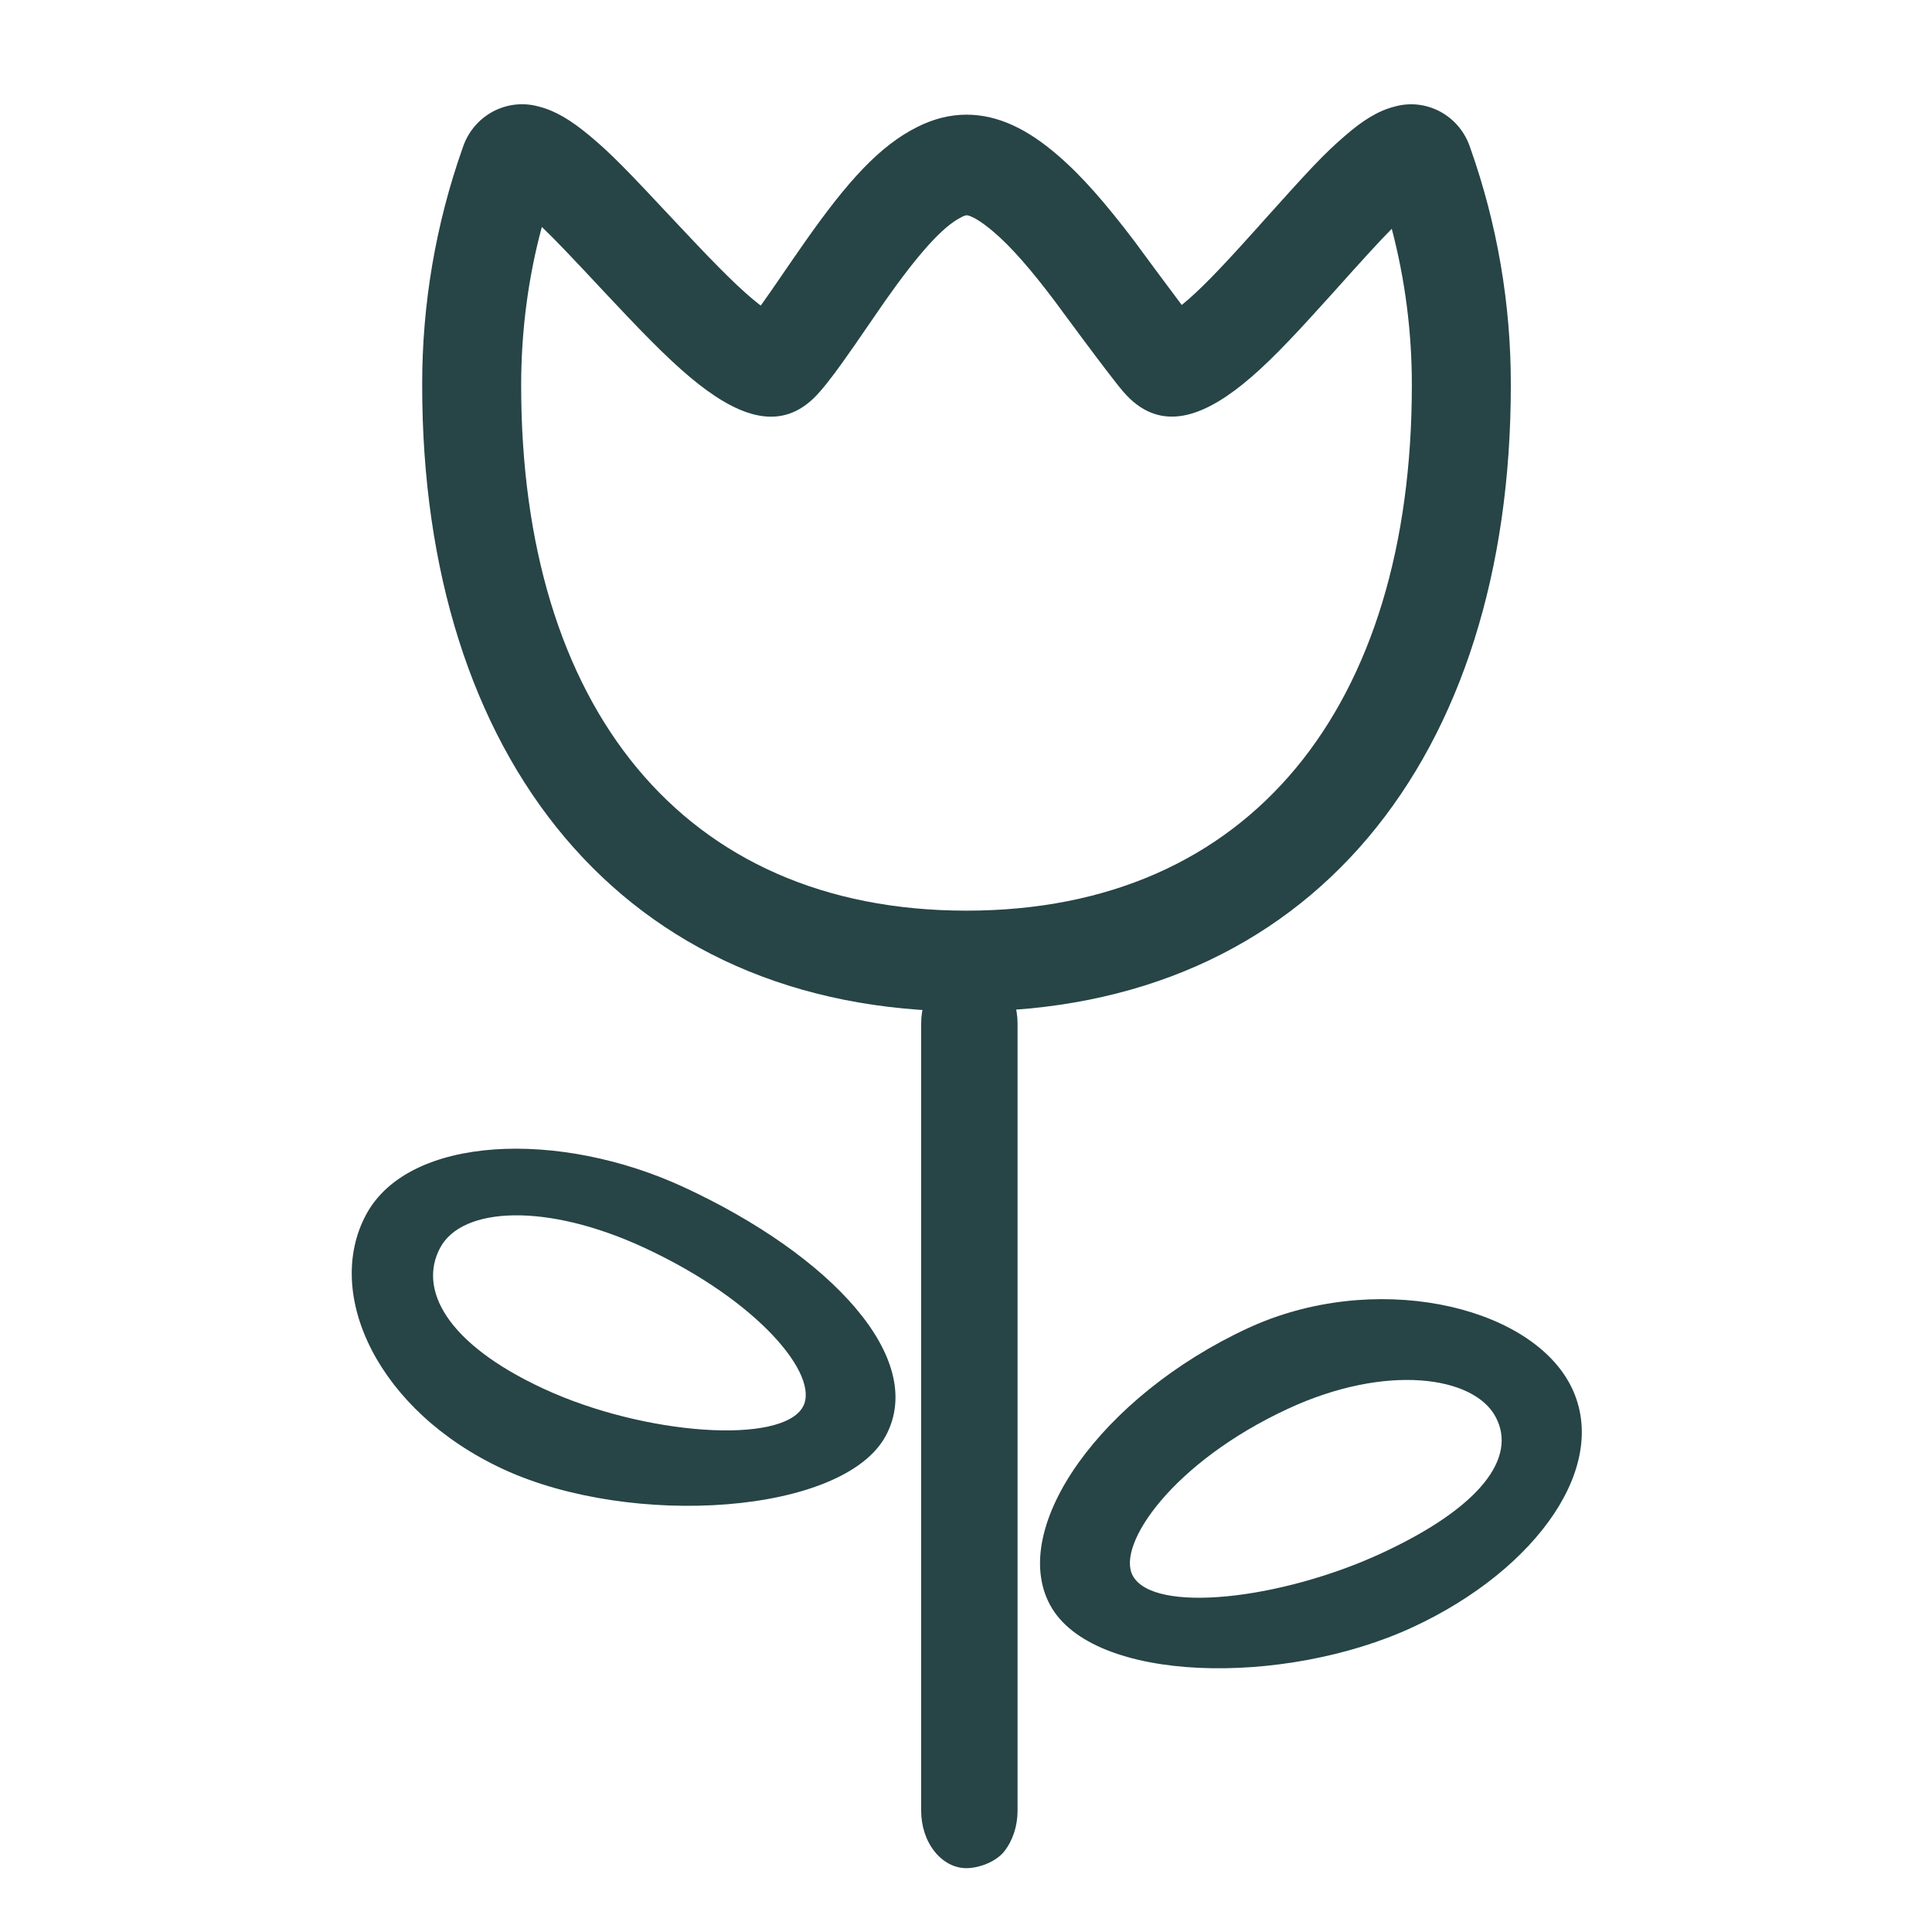
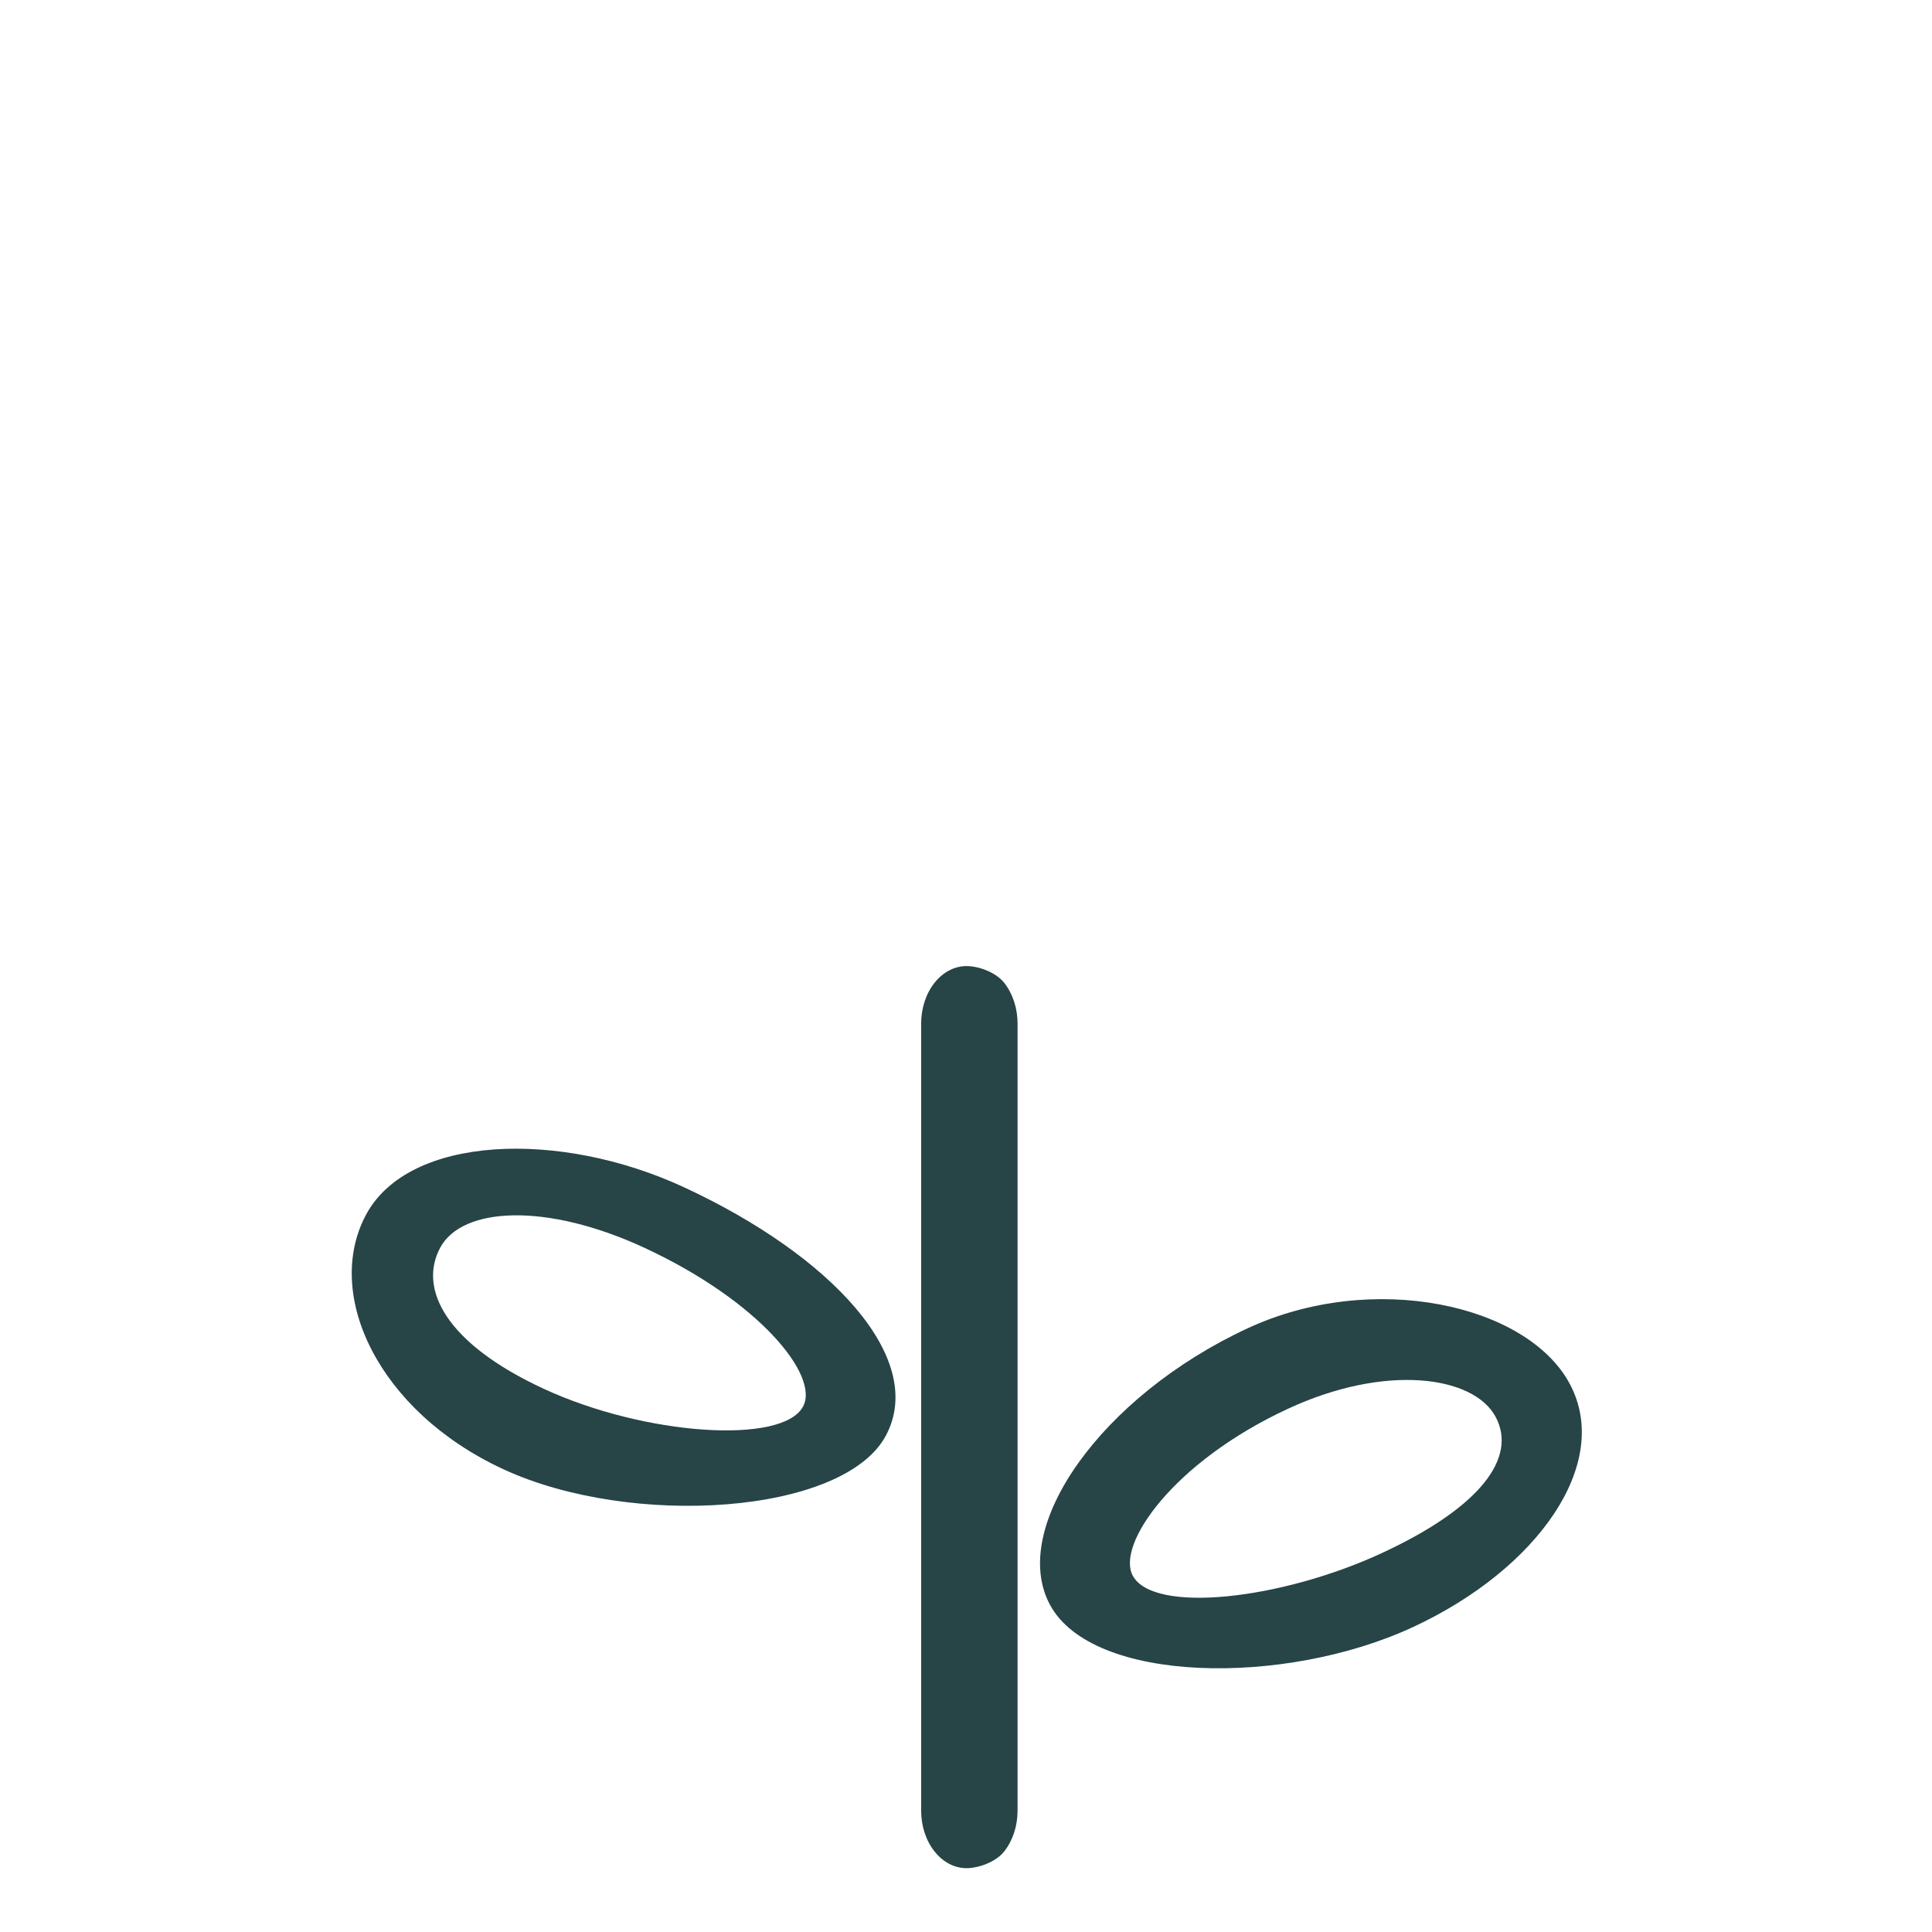
<svg xmlns="http://www.w3.org/2000/svg" width="48" height="48" viewBox="0 0 48 48" fill="none">
-   <path fill-rule="evenodd" clip-rule="evenodd" d="M31.286 5.606L31.106 5.804C30.285 6.718 29.779 7.239 29.36 7.577C28.963 7.048 28.569 6.517 28.178 5.984C27.467 5.048 26.877 4.369 26.272 3.851C25.535 3.215 24.802 2.849 24.012 2.849C23.597 2.849 23.194 2.954 22.805 3.147C21.854 3.618 21.057 4.502 19.99 6.022C19.855 6.212 19.518 6.703 19.316 6.998L19.161 7.223L18.901 7.592L18.861 7.562C18.421 7.218 17.892 6.695 17.02 5.766L16.85 5.586C15.539 4.184 15.183 3.816 14.635 3.36C14.187 2.989 13.801 2.751 13.381 2.646C12.997 2.539 12.588 2.586 12.237 2.777C11.886 2.968 11.62 3.288 11.495 3.673C10.825 5.566 10.485 7.563 10.489 9.575C10.489 18.804 15.446 25.129 24.012 25.129C32.579 25.129 37.536 18.804 37.536 9.575C37.541 7.563 37.199 5.565 36.528 3.673C36.403 3.288 36.138 2.967 35.788 2.777C35.437 2.586 35.028 2.54 34.645 2.649C34.227 2.756 33.848 2.999 33.415 3.375C32.884 3.833 32.554 4.189 31.286 5.603M12.948 9.575C12.948 8.223 13.122 6.898 13.462 5.638C13.789 5.949 14.212 6.395 15.07 7.314L15.242 7.496C16.203 8.521 16.791 9.099 17.364 9.55C18.483 10.421 19.513 10.729 20.373 9.727C20.605 9.46 20.841 9.139 21.168 8.668C21.19 8.641 21.256 8.543 21.345 8.413L21.989 7.479C22.817 6.302 23.427 5.623 23.877 5.401C23.919 5.375 23.965 5.357 24.012 5.348C24.108 5.348 24.349 5.473 24.686 5.761C25.129 6.137 25.621 6.705 26.23 7.514C26.152 7.409 27.57 9.342 27.902 9.725C28.763 10.732 29.796 10.416 30.883 9.54C31.438 9.091 32.006 8.508 32.921 7.491L33.103 7.291C33.872 6.43 34.276 5.989 34.578 5.684C34.911 6.952 35.079 8.259 35.077 9.572C35.077 17.53 31.084 22.625 24.012 22.625C16.941 22.625 12.948 17.53 12.948 9.575Z" fill="#274446" />
  <path d="M22.886 25.43C22.886 25.051 23.004 24.688 23.216 24.42C23.427 24.152 23.714 24.002 24.012 24.002C24.311 24.002 24.74 24.152 24.951 24.42C25.162 24.688 25.281 25.051 25.281 25.43V44.987C25.281 45.366 25.162 45.729 24.951 45.996C24.74 46.264 24.31 46.414 24.011 46.414C23.712 46.414 23.427 46.264 23.216 45.996C23.004 45.729 22.886 45.366 22.886 44.987V25.43Z" fill="#274446" />
  <path fill-rule="evenodd" clip-rule="evenodd" d="M17 29.5C20.637 31.187 23.037 33.745 22.009 35.668C20.959 37.63 15.688 37.978 12.5 36.5C9.396 35.06 8.035 32.158 9.094 30.18C10.153 28.2 13.898 28.06 17 29.5ZM13.5 34.5C16.009 35.665 19.442 35.901 19.952 34.944C20.363 34.177 18.866 32.325 16.008 31C13.58 29.874 11.482 29.979 10.936 31C10.39 32.019 11.072 33.374 13.5 34.5Z" fill="#274446" />
  <path fill-rule="evenodd" clip-rule="evenodd" d="M31 33C27.362 34.687 25.057 37.945 26.085 39.868C27.135 41.831 31.914 41.904 35.102 40.426C38.206 38.986 40.059 36.359 39 34.381C37.941 32.401 34.102 31.56 31 33ZM34.34 38.582C31.831 39.747 28.652 40.102 28.142 39.145C27.731 38.377 29.141 36.325 32 35C34.427 33.874 36.612 34.18 37.158 35.201C37.704 36.22 36.768 37.456 34.34 38.582Z" fill="#274446" />
</svg>